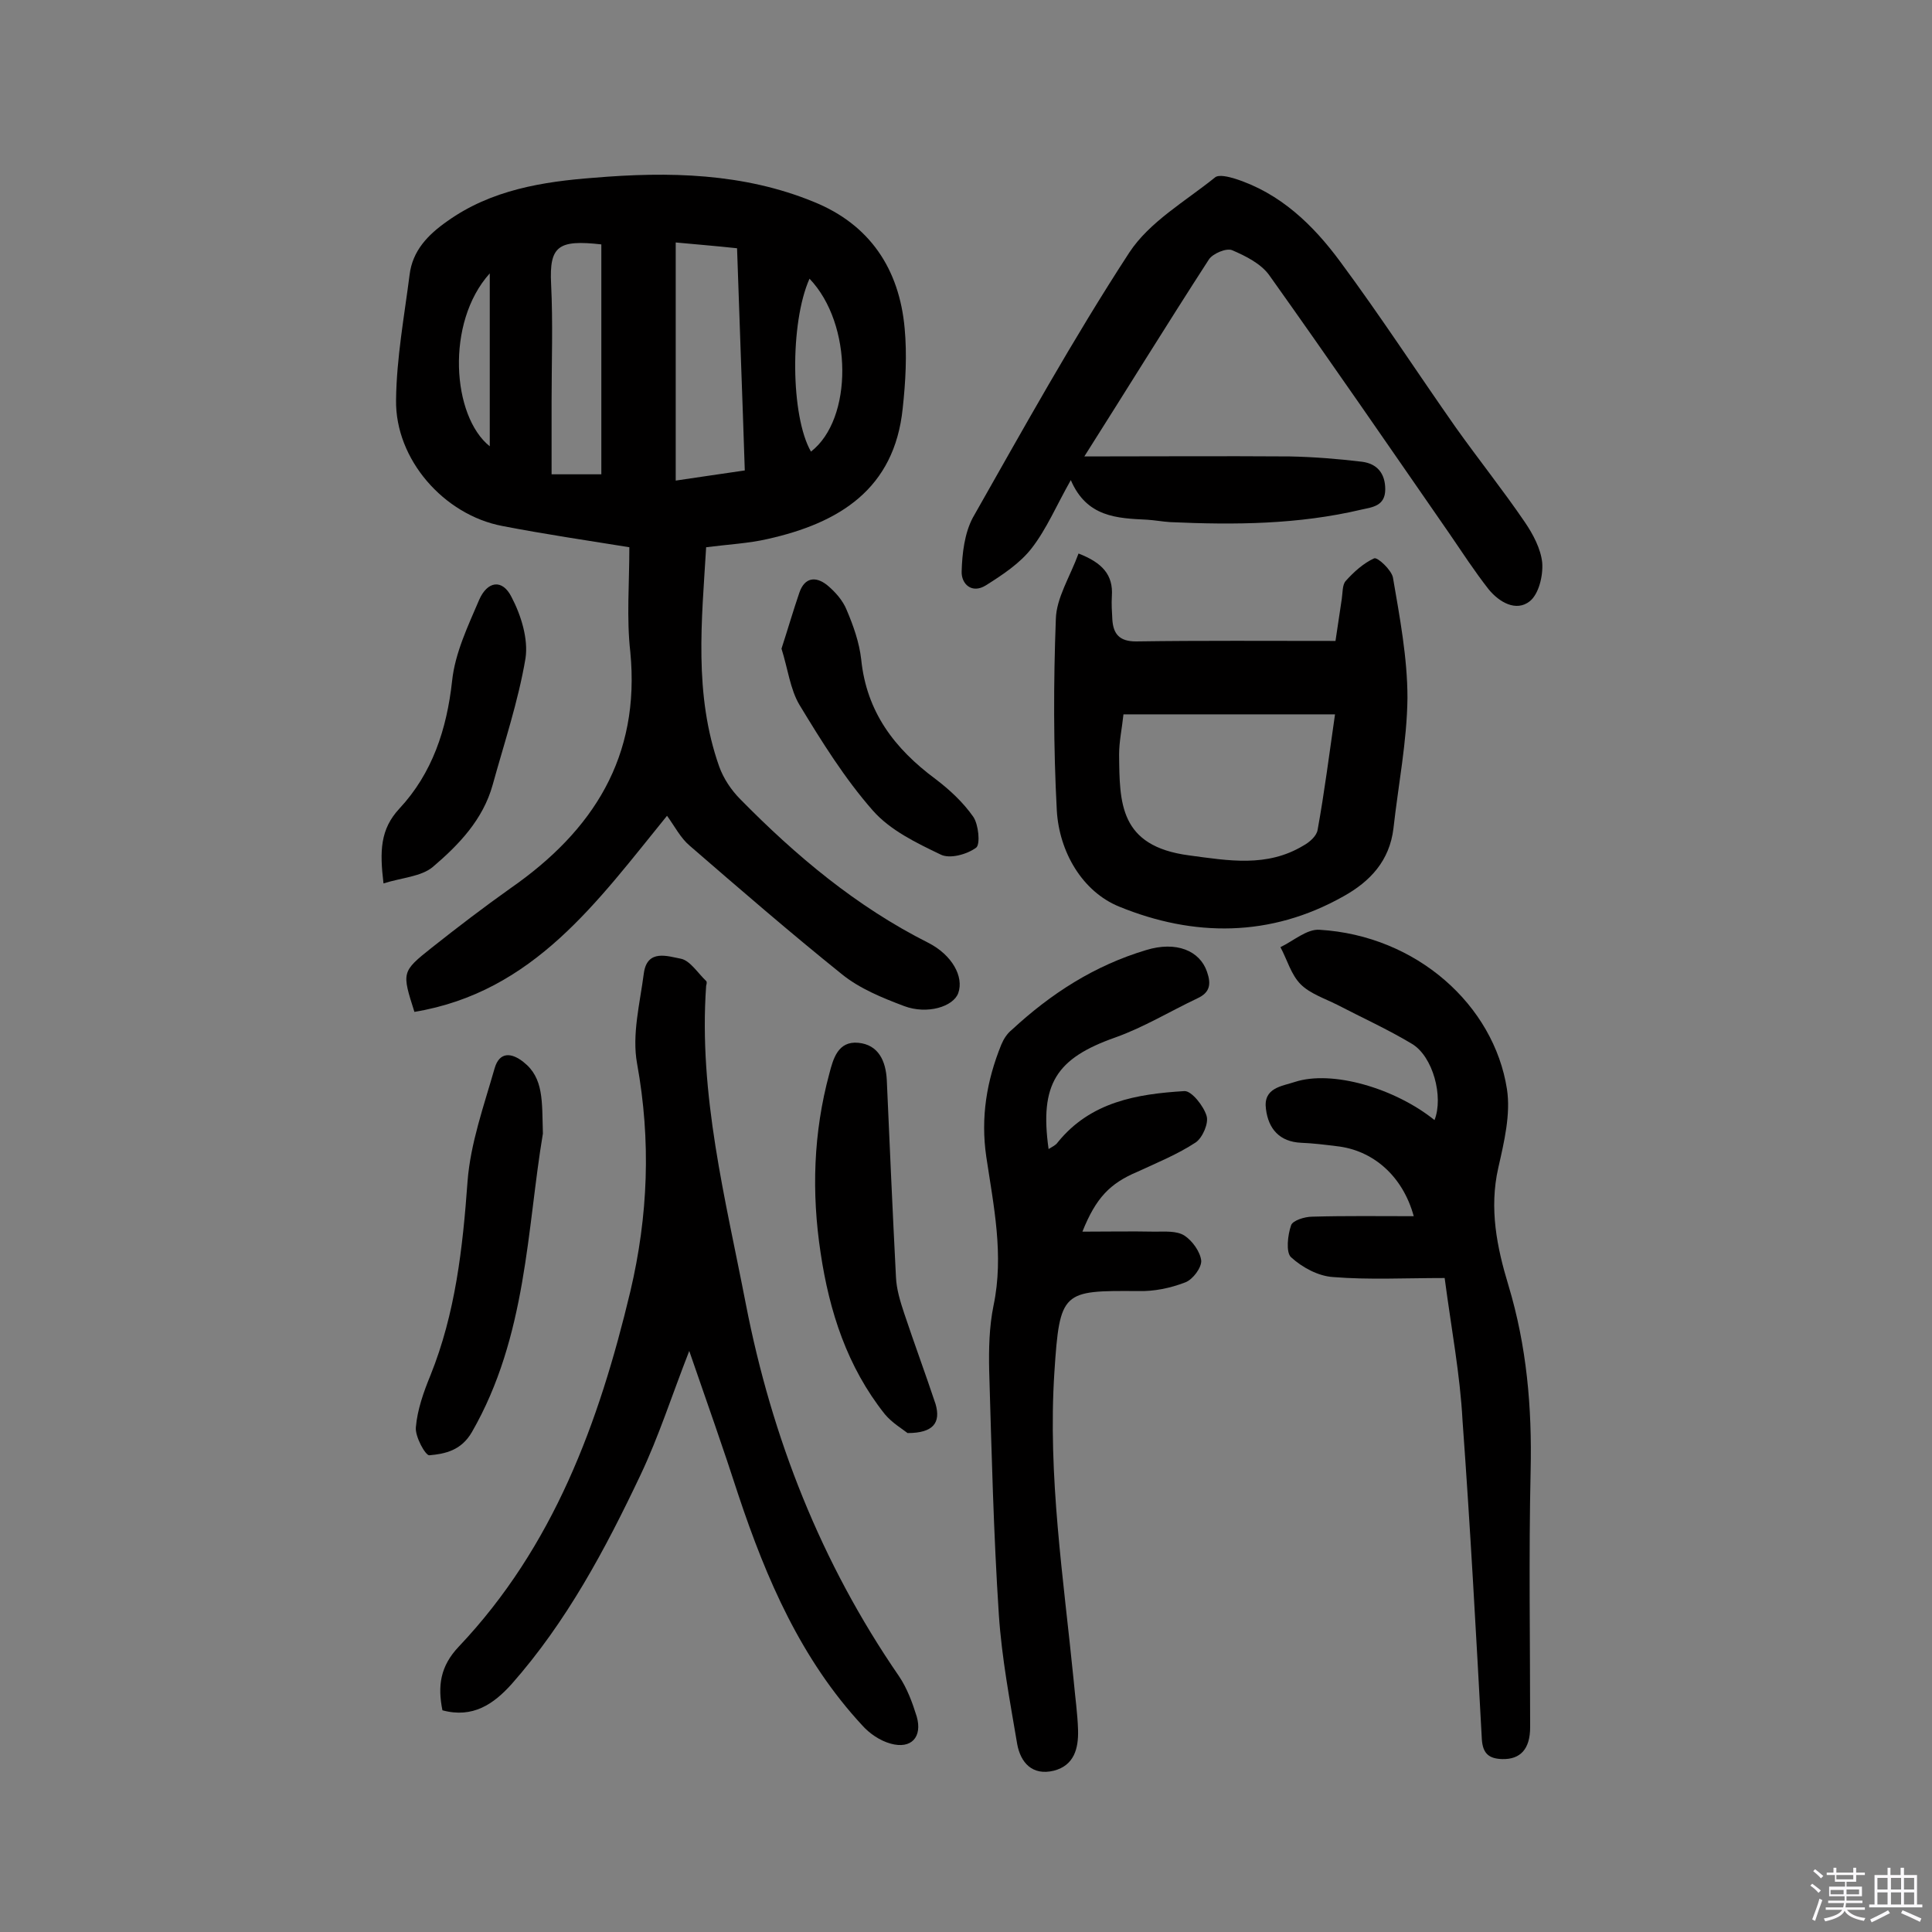
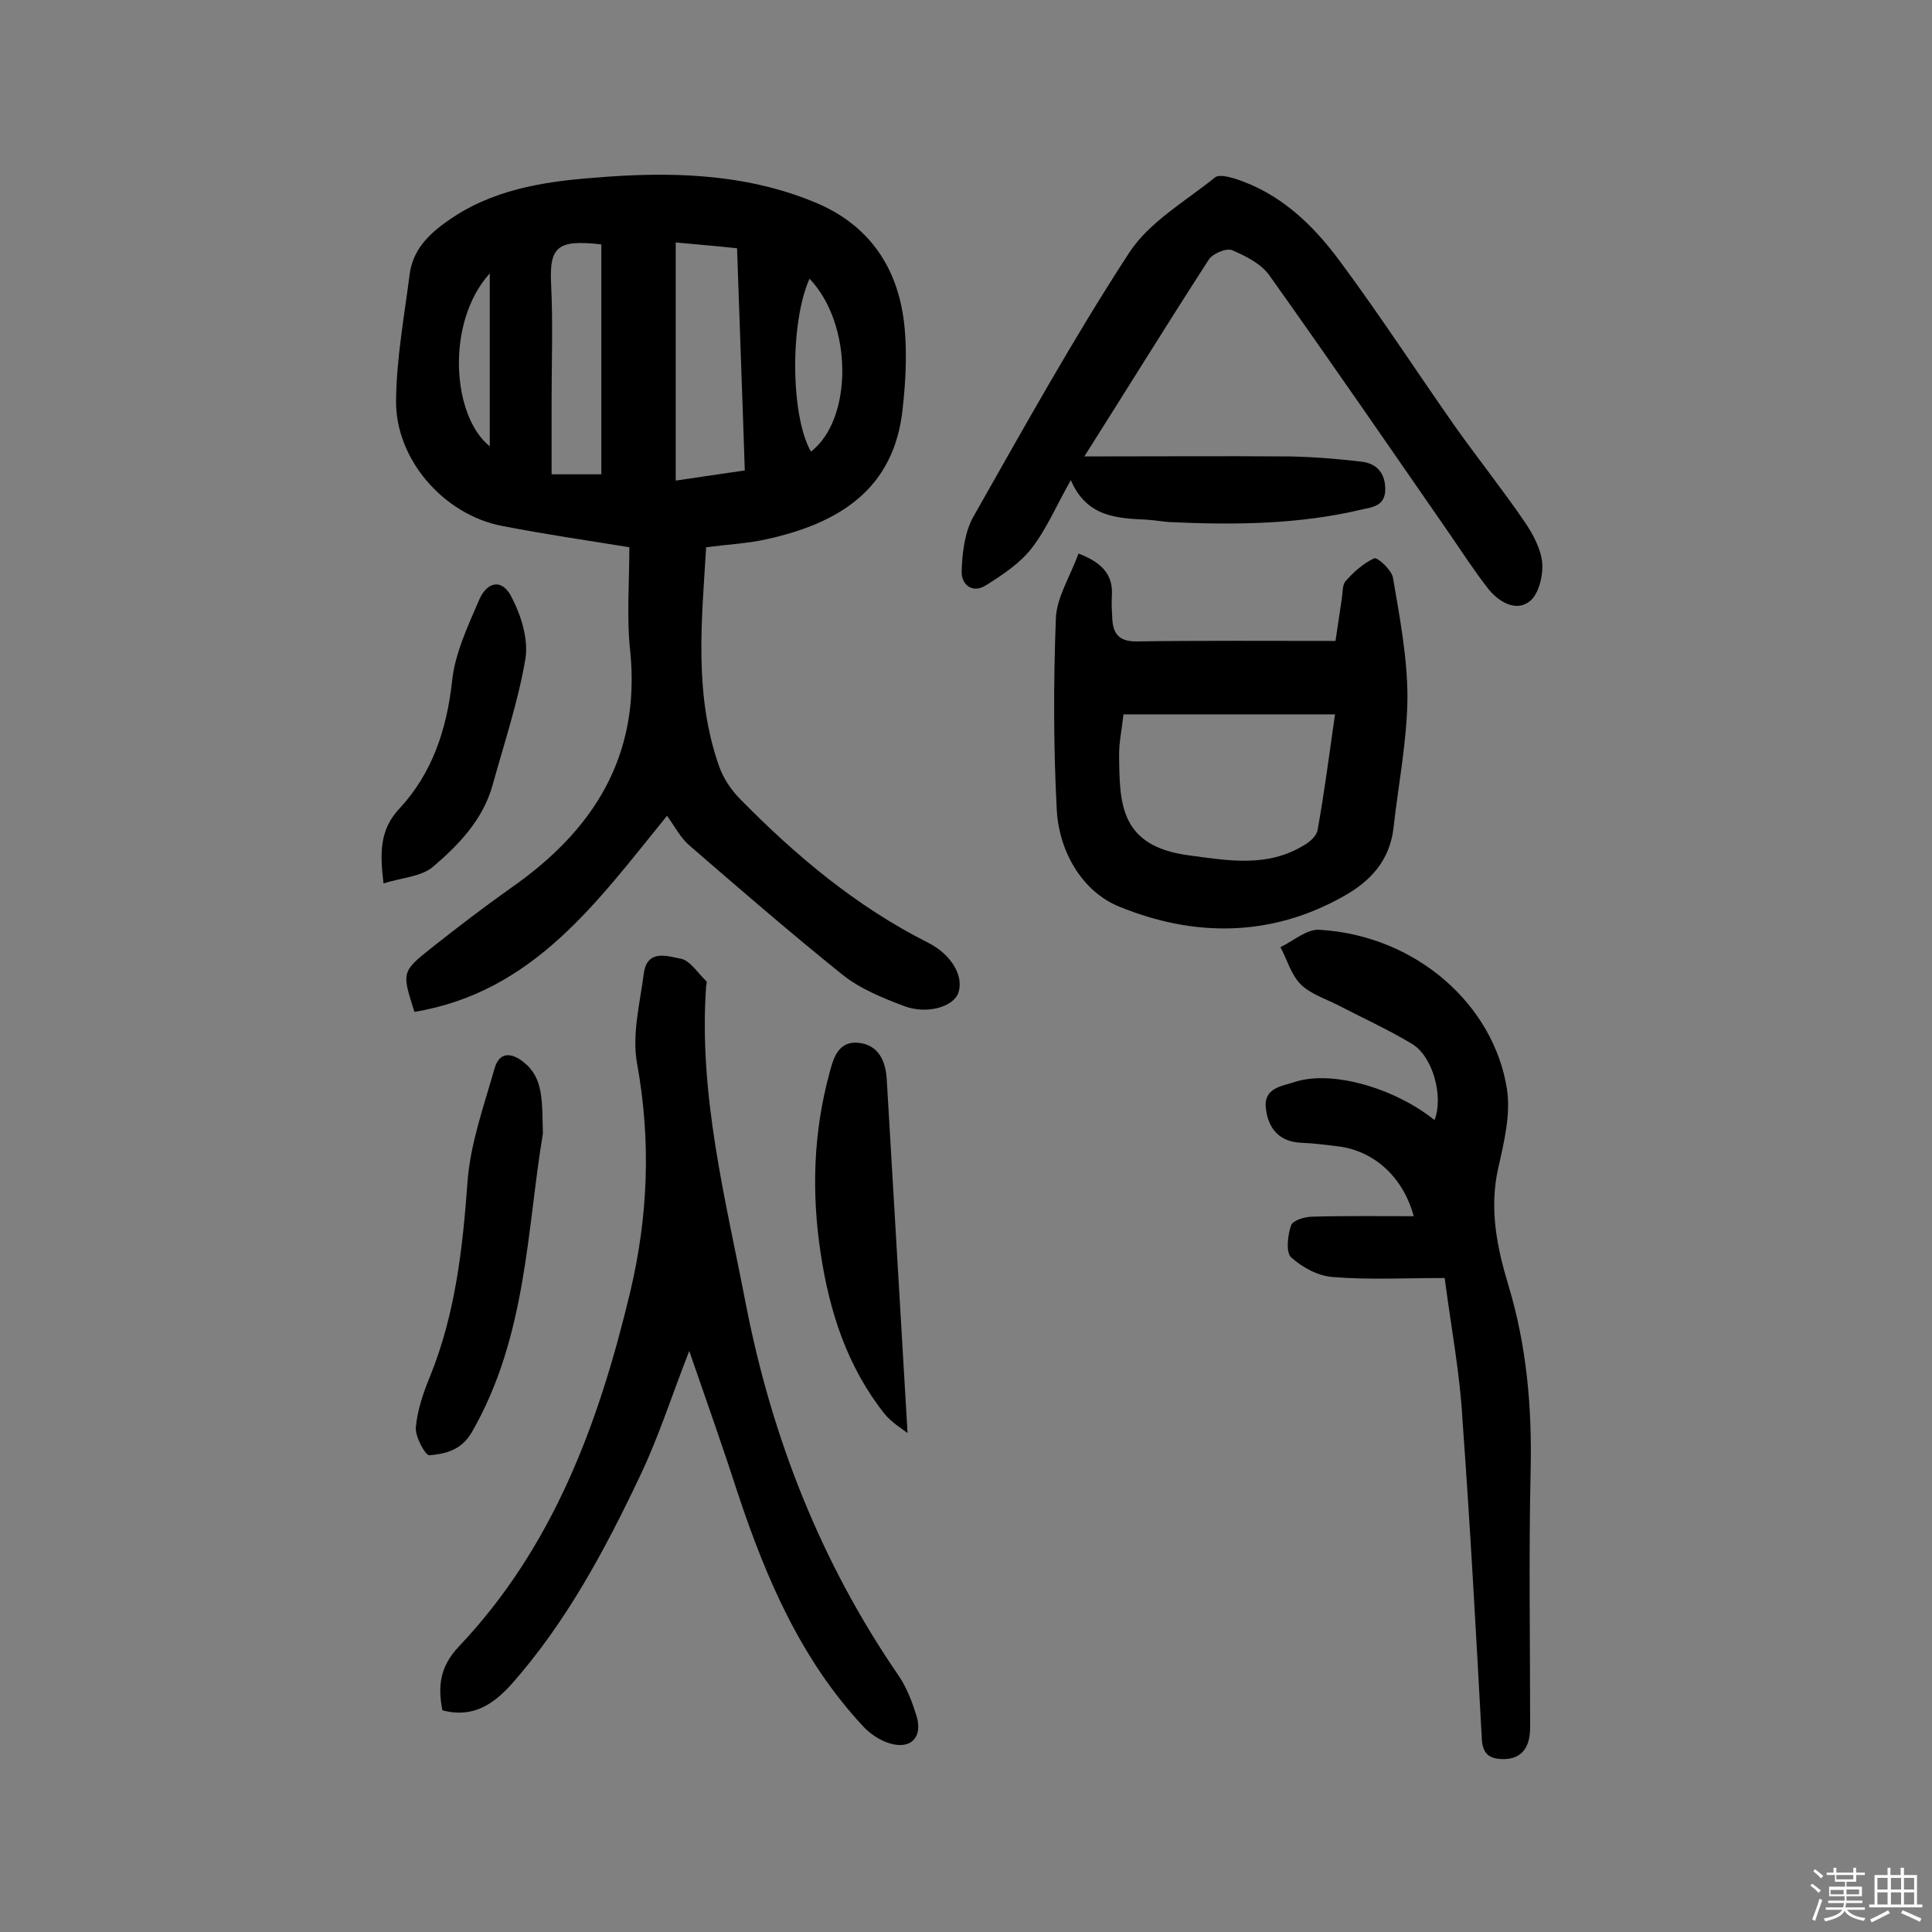
<svg xmlns="http://www.w3.org/2000/svg" enable-background="new 0 0 400 400" viewBox="0 0 400 400">
  <rect x="0" y="0" width="400" height="400" fill="#808080" stroke="none" />
  <path d="m374.8 390.4.4-.4c.7.5 1.3 1 1.8 1.4l-.5.5c-.5-.6-1.1-1.1-1.7-1.5zm1 7.3-.6-.3c.5-1.4 1.1-2.8 1.5-4.3.2.1.4.2.6.3-.5 1.3-1 2.8-1.5 4.3zm-.4-10.3.4-.4c.4.3 1 .8 1.7 1.4l-.5.5c-.4-.5-1-1-1.6-1.5zm2.5.3h1.7v-1h.6v1h3.5v-1h.6v1h1.8v.5h-1.8v1.4h-2v1h3.2v2h-3.2v.9h3.3v.5h-3.4c0 .3-.1.6-.1.9h4v.5h-3.7c.7.9 1.9 1.5 3.8 1.7-.1.2-.2.4-.3.6-2.1-.4-3.5-1.1-4-2.1-.4 1-1.8 1.7-4 2.2-.1-.2-.2-.4-.3-.6 2.1-.4 3.4-1 3.8-1.8h-3.4v-.5h3.6c.1-.3.1-.6.2-.9h-3.3v-.5h3.4c0-.3 0-.6 0-.9h-3.2v-2h3.3v-1h-2.1v-1.4h-1.7v-.5zm1.1 3.5v1h2.7c0-.3 0-.4 0-.4 0-.1 0-.2 0-.2 0-.1 0-.2 0-.3h-2.7zm1.2-3v.9h3.5v-.9zm4.7 3h-2.6v.6.4h2.6z" fill="#fbfafc" />
  <path d="m393.6 386.7h.6v1.5h2.7v6.1h1.1v.6h-11v-.6h1.1v-6.1h2.7v-1.5h.6v1.5h2.1v-1.5zm-2.7 8.8.4.6c-1.2.6-2.5 1.3-3.8 1.9-.1-.2-.2-.4-.3-.6 1.2-.6 2.5-1.2 3.7-1.9zm-2.2-6.7v2.4h2.1v-2.4zm0 3v2.5h2.1v-2.5zm2.8-3v2.4h2.1v-2.4zm0 3v2.5h2.1v-2.5zm6 6.1c-1.4-.7-2.7-1.3-3.9-1.8l.3-.6c1.5.6 2.7 1.2 3.9 1.7zm-1.2-9.1h-2.1v2.4h2.1zm-2.1 3v2.5h2.1v-2.5z" fill="#fbfafc" />
  <g fill="#010000">
    <path d="m130.3 113.3c-8.7-1.4-17.5-2.7-26.3-4.4-12.1-2.3-22.2-13.8-22-26.1.1-8.7 1.7-17.3 2.8-25.9.6-5 3.8-8.3 7.8-11.1 9.1-6.5 19.8-8.2 30.4-9 15.4-1.3 30.9-1 45.5 5 11.6 4.7 17.7 13.9 18.8 26.2.5 5.4.2 11-.4 16.5-1.7 16.8-13.2 23.8-28 27.1-3.9.9-8 1.1-12.7 1.7-.9 15.1-2.6 30.4 2.7 45.4.9 2.5 2.5 4.9 4.4 6.8 11.5 11.7 24 22.2 38.9 29.7 4.9 2.5 7.4 7 6.2 10.4-1 2.8-6.4 4.5-11.2 2.7-4.5-1.7-9.2-3.6-12.9-6.6-10.7-8.6-21.1-17.6-31.5-26.6-1.9-1.6-3.1-4-4.7-6.2-14.4 17.7-27.6 36.5-52.3 40.6-2.6-8.2-2.7-8.3 3.6-13.3 5.3-4.2 10.8-8.4 16.3-12.3 17.1-11.9 26.9-27.2 24.8-48.9-.8-7-.2-14.1-.2-21.7zm9.6-63.1v49.3c4.9-.7 9.3-1.4 14.3-2.1-.5-15.5-1.1-30.8-1.6-46-4.6-.5-8.5-.8-12.7-1.2zm-15.4.4c-8.9-1-10.8.3-10.4 8.2.4 8.1.1 16.2.1 24.3v15.1h10.3c0-15.9 0-31.6 0-47.6zm43.1 7.1c-4.1 9.2-3.9 28.5.3 35.8 8.7-6.7 8.7-26.4-.3-35.8zm-66.2-1.1c-9.2 10.2-7.8 29.6 0 35.8 0-11.9 0-23.3 0-35.8z" />
    <path d="m142.7 279.7c-3.6 9.2-6.3 17.7-10.1 25.7-7.3 15.4-15.3 30.4-26.7 43.3-3.7 4.1-8 7.1-14.3 5.4-1-5-.5-9.1 3.4-13.2 19.6-20.7 29-46.3 35.5-73.5 3.7-15.7 4.3-31.2 1.4-47.2-1.1-6 .6-12.5 1.4-18.7.7-5.1 5-3.5 7.7-3 1.9.4 3.5 3 5.2 4.6.2.2.1.6 0 1-1.6 22.5 4 44.1 8.2 65.8 5.4 27.8 15.6 53.7 31.7 77.1 1.7 2.5 2.8 5.5 3.7 8.4 1.2 4.2-1.1 6.8-5.4 5.6-2.2-.6-4.4-2.1-5.9-3.8-12.6-13.6-19.8-30.2-25.6-47.6-3.1-9.6-6.5-19.2-10.2-29.9z" />
    <path d="m224.5 94.5c14.4 0 28.5-.1 42.5 0 5 .1 10 .5 15 1.1 3.1.4 4.8 2.4 4.8 5.7 0 3.5-2.7 3.7-4.9 4.2-13.1 3.1-26.3 3.2-39.6 2.6-1.6-.1-3.2-.4-4.8-.5-6.2-.3-12.5-.5-15.8-8.2-3 5.3-5 10.1-8.1 14.1-2.4 3.1-6 5.5-9.5 7.7-2.9 1.8-5.1-.3-5-2.9.1-3.7.6-7.9 2.3-11.1 10.5-18.5 20.8-37.1 32.4-54.9 4.2-6.4 11.6-10.6 17.8-15.6.8-.6 2.8-.1 4.1.3 9.4 3 16.2 9.6 21.8 17.2 8.3 11.2 15.9 22.9 23.9 34.3 4.7 6.6 9.8 13 14.3 19.6 1.7 2.5 3.3 5.5 3.6 8.4.2 2.7-.7 6.5-2.6 8-2.8 2.2-6.3.2-8.5-2.5-2.9-3.7-5.5-7.7-8.1-11.5-12.4-17.9-24.7-35.8-37.3-53.5-1.7-2.4-4.9-4-7.7-5.2-1.2-.5-4 .7-4.8 1.9-8.8 13.6-17.3 27.4-25.8 40.8z" />
    <path d="m299.1 264.6c-8.2 0-15.7.4-23.1-.2-3.1-.2-6.4-2-8.7-4.1-1.1-1-.7-4.6 0-6.6.3-1 2.8-1.8 4.4-1.8 6.9-.2 13.8-.1 21-.1-2.3-8.4-8.5-13.7-16-14.5-2.4-.3-4.8-.6-7.3-.7-4.5-.2-6.8-2.9-7.3-7-.6-4.4 3.3-4.7 6-5.6 7.7-2.5 20.7 1.3 28.9 7.9 1.9-4.8-.3-13.2-4.7-15.8-5-3-10.3-5.4-15.5-8.1-2.6-1.3-5.6-2.3-7.5-4.2-2-2-2.8-5.1-4.2-7.7 2.7-1.3 5.5-3.8 8.1-3.6 20.1 1.2 36.1 15.6 38.8 33 .8 5.2-.6 11-1.8 16.3-1.9 8.4-.3 16.4 2.1 24.3 3.8 12.6 4.9 25.3 4.6 38.4-.4 17.7-.1 35.4-.1 53.1 0 4.5-2 6.7-5.8 6.6-2.6-.1-4-1-4.2-4.1-1.2-22-2.4-44-4-66-.5-9.5-2.3-18.9-3.7-29.5z" />
-     <path d="m224.1 255c5.2 0 10.1-.1 15 0 2.1 0 4.5-.2 6.1.8 1.7 1.1 3.3 3.4 3.5 5.2.1 1.4-1.7 3.9-3.3 4.5-3.1 1.2-6.5 1.9-9.8 1.8-15.6-.1-16.2-.1-17.3 16.8-1.4 21.5 1.9 42.7 4 63.9.3 3.4.8 6.8.9 10.2.1 3.8-.8 7.3-5 8.4-4.5 1.1-6.9-1.7-7.6-5.5-1.5-8.9-3.2-17.8-3.8-26.8-1.1-16.8-1.5-33.7-2-50.5-.1-4.5 0-9.1.9-13.5 2.2-10.5 0-20.7-1.5-30.8-1.2-8.2.1-15.8 3.1-23.2.5-1.2 1.2-2.3 2.2-3.1 8.1-7.5 17.1-13.3 27.8-16.5 6.2-1.9 11.1.1 12.6 4.5.9 2.6.6 4.3-2 5.5-5.7 2.7-11.1 6-17 8.1-12.2 4.3-15.7 9.6-13.8 23.1.8-.5 1.5-.8 1.9-1.4 6.8-8.4 16.4-10 26.2-10.6 1.5-.1 4 3.1 4.6 5.1.5 1.5-.8 4.5-2.2 5.5-3.8 2.5-8 4.2-12.1 6.1-5.7 2.4-8.6 5.4-11.4 12.4z" />
    <path d="m223.3 114.6c4.9 1.9 7.2 4.4 6.9 8.8-.1 1.6 0 3.2.1 4.9.2 3 1.5 4.5 4.9 4.5 13.6-.2 27.2-.1 41.3-.1.3-2.1.8-5.4 1.3-8.7.2-1.3.1-2.9.8-3.7 1.7-1.9 3.7-3.7 5.9-4.7.7-.3 3.6 2.4 3.9 4 1.4 8.2 3 16.6 3 24.9-.1 9-1.9 18-2.9 27-.8 6.7-4.8 11-10.4 14.1-15.1 8.5-31 8.4-46.4 2.1-7.6-3.1-12.4-11.3-12.9-19.9-.7-13.2-.7-26.4-.2-39.6.1-4.4 2.9-8.7 4.7-13.6zm53.1 33.3c-15.1 0-29.4 0-43.8 0-.3 2.9-.9 5.6-.9 8.3.1 10 0 19 14.5 20.9 8.2 1.1 16.1 2.5 23.6-2 1.3-.7 2.8-2 3-3.3 1.4-7.7 2.4-15.6 3.6-23.9z" />
-     <path d="m187.9 296.7c-1-.8-3.2-2.1-4.7-3.9-7.8-9.8-11.5-21.3-13.3-33.4-1.9-12.5-1.5-24.9 1.8-37.1.8-3.1 1.8-6.8 6-6.4s5.7 3.8 5.9 7.7c.6 13.6 1.2 27.2 1.9 40.8.1 2.5.9 5.1 1.7 7.5 2.1 6.3 4.4 12.5 6.5 18.8 1.1 3.8-.4 6-5.8 6z" />
+     <path d="m187.9 296.7c-1-.8-3.2-2.1-4.7-3.9-7.8-9.8-11.5-21.3-13.3-33.4-1.9-12.5-1.5-24.9 1.8-37.1.8-3.1 1.8-6.8 6-6.4s5.7 3.8 5.9 7.7z" />
    <path d="m112.4 234.7c-3.3 19.6-3.3 42-14.7 61.8-2.2 3.8-5.5 4.5-8.8 4.8-.8.1-3-3.9-2.8-5.8.3-3.6 1.6-7.3 3-10.7 5.2-12.9 6.7-26.4 7.7-40.2.6-7.9 3.4-15.7 5.6-23.4 1-3.5 3.5-3.3 6-1.3 4.2 3.3 3.8 8.1 4 14.8z" />
-     <path d="m161.8 134.3c1.3-4 2.4-7.8 3.7-11.6 1.1-3.2 3.4-3.4 5.7-1.6 1.7 1.4 3.3 3.2 4.1 5.2 1.4 3.3 2.6 6.7 3 10.2 1.1 10.9 6.9 18.5 15.4 24.8 2.9 2.2 5.7 4.8 7.8 7.8 1.1 1.6 1.5 5.7.6 6.4-1.9 1.4-5.5 2.4-7.4 1.4-5-2.4-10.4-5-14-9.1-5.8-6.6-10.6-14.3-15.2-21.9-1.9-3.2-2.4-7.5-3.7-11.6z" />
    <path d="m79.4 182.9c-.8-6.7-.7-11.2 3.3-15.5 6.8-7.3 9.8-16.4 10.9-26.4.6-5.8 3.3-11.4 5.6-16.8 1.7-3.9 4.8-4.4 6.7-.6 2 3.8 3.5 8.7 2.9 12.7-1.5 8.9-4.4 17.5-6.8 26.2-2 7.2-7 12.4-12.4 17-2.4 2-6.4 2.2-10.2 3.4z" />
  </g>
</svg>